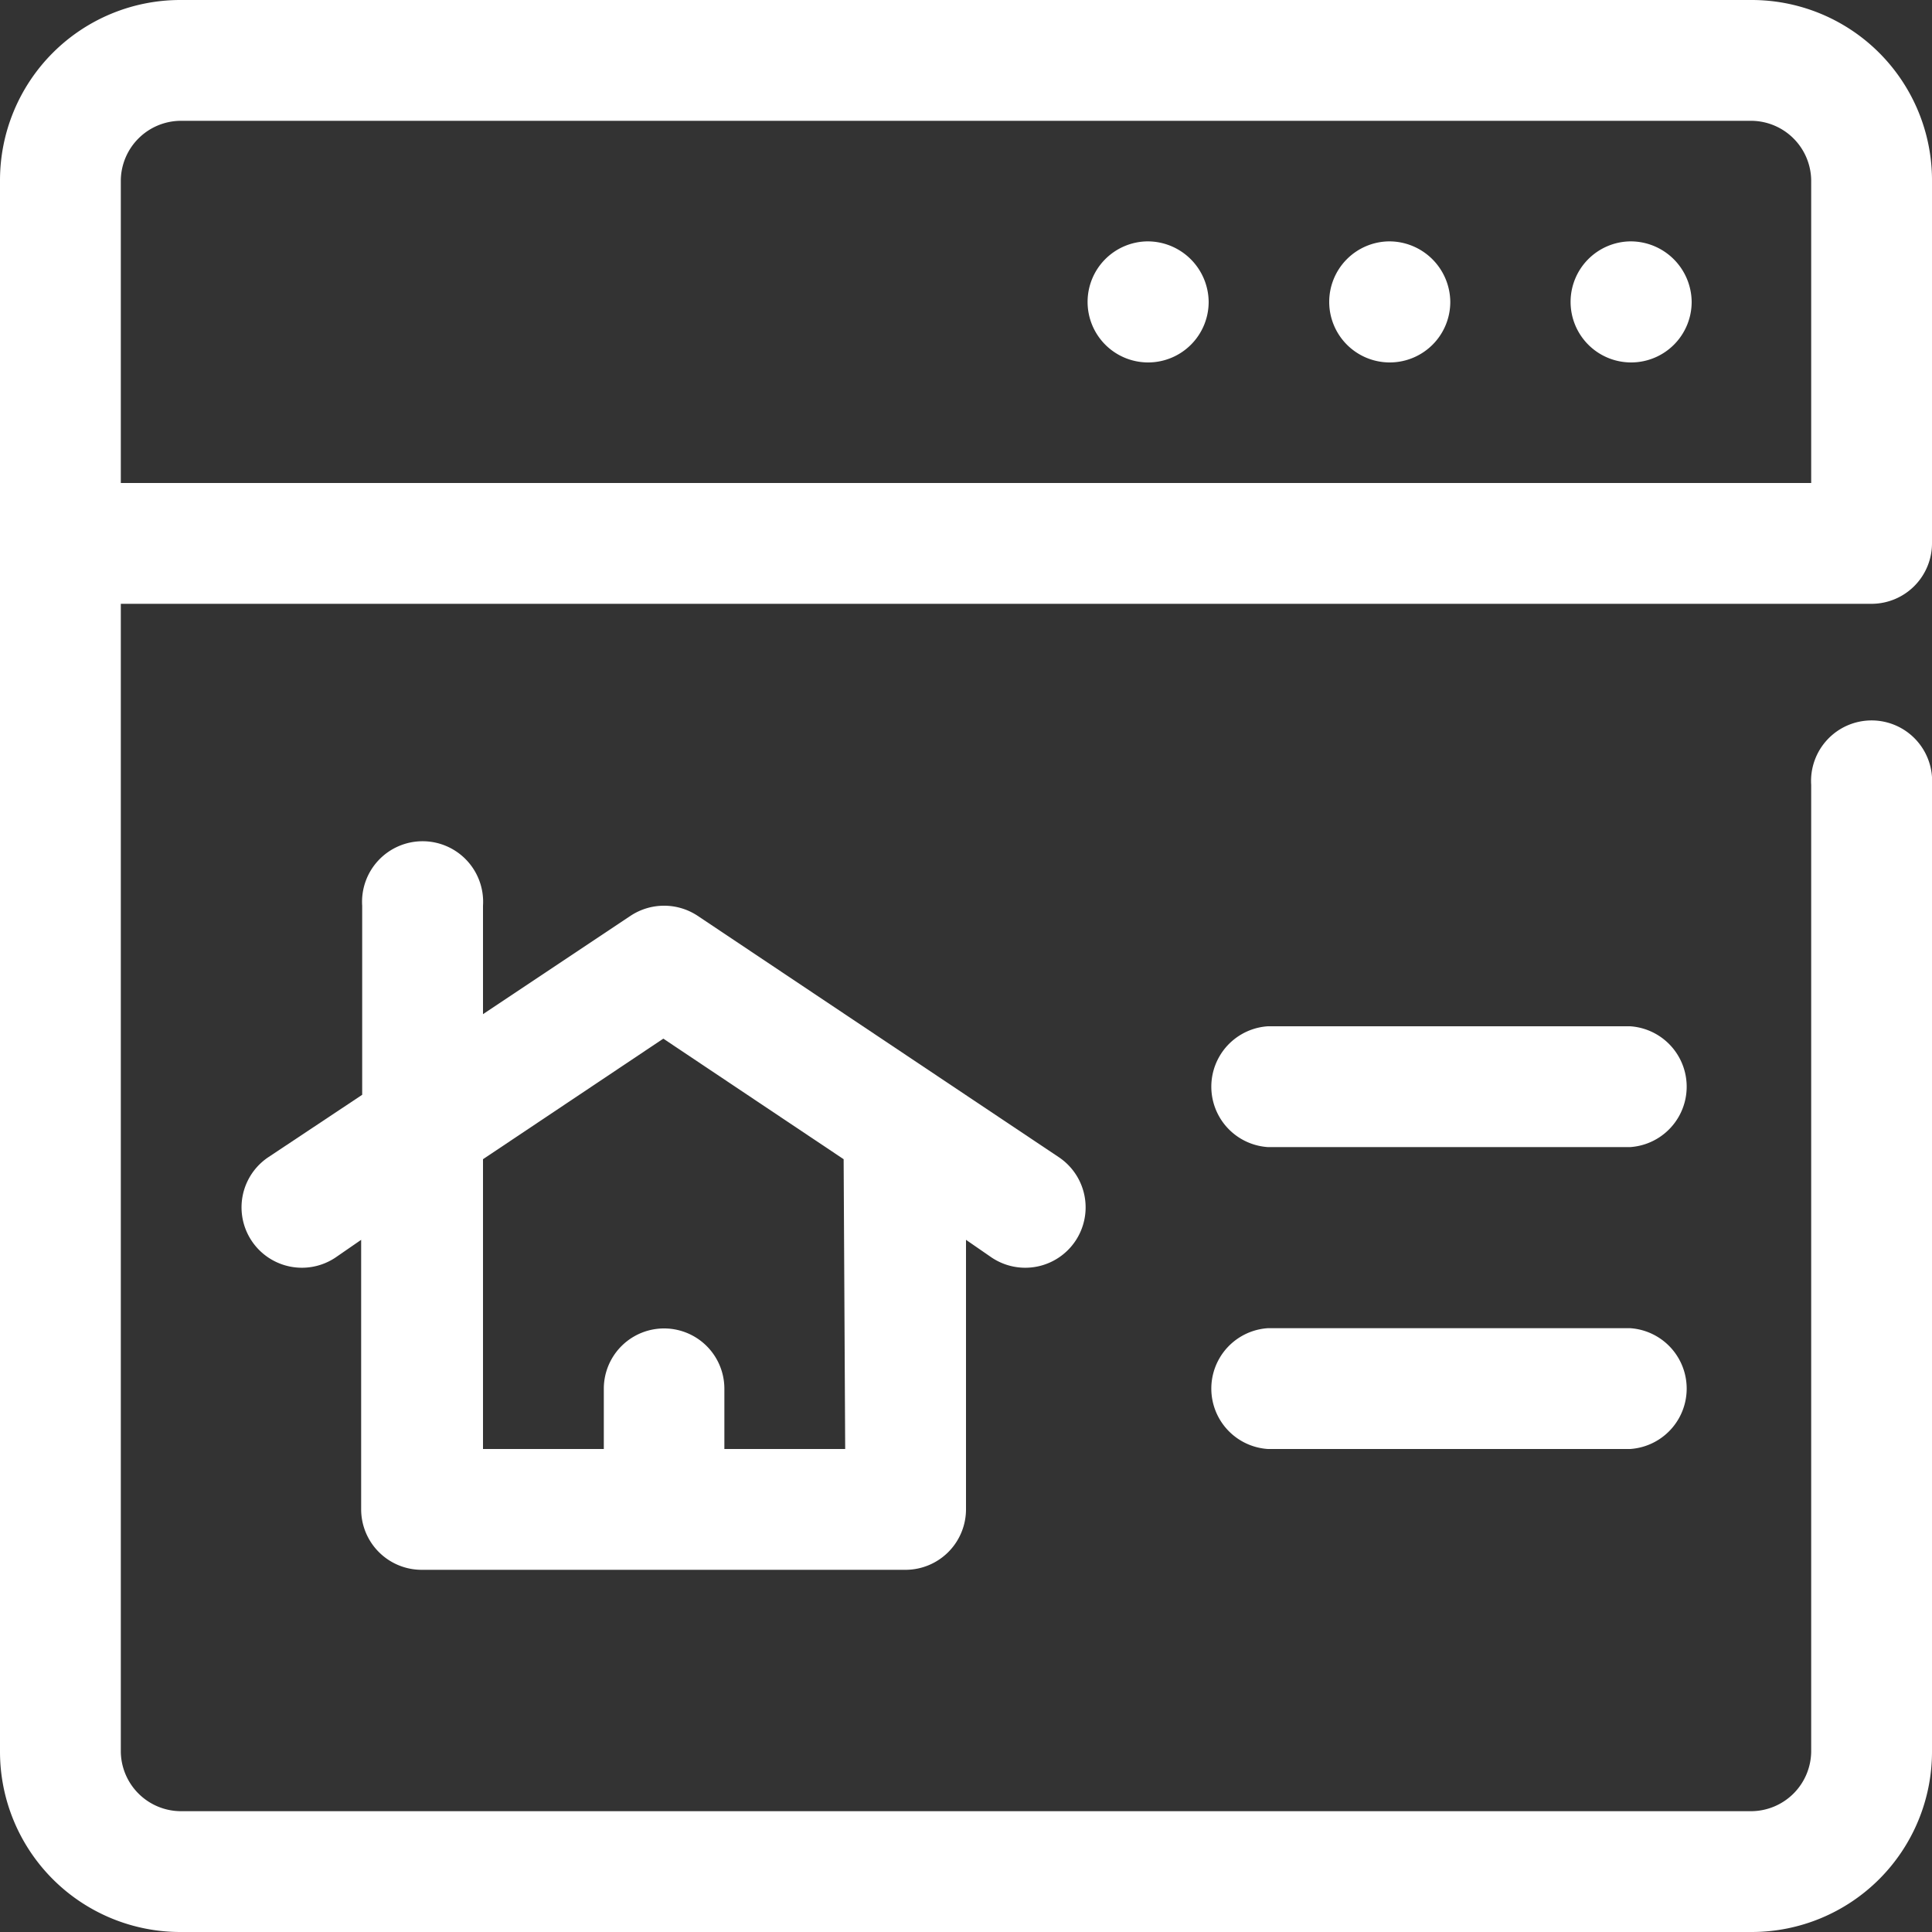
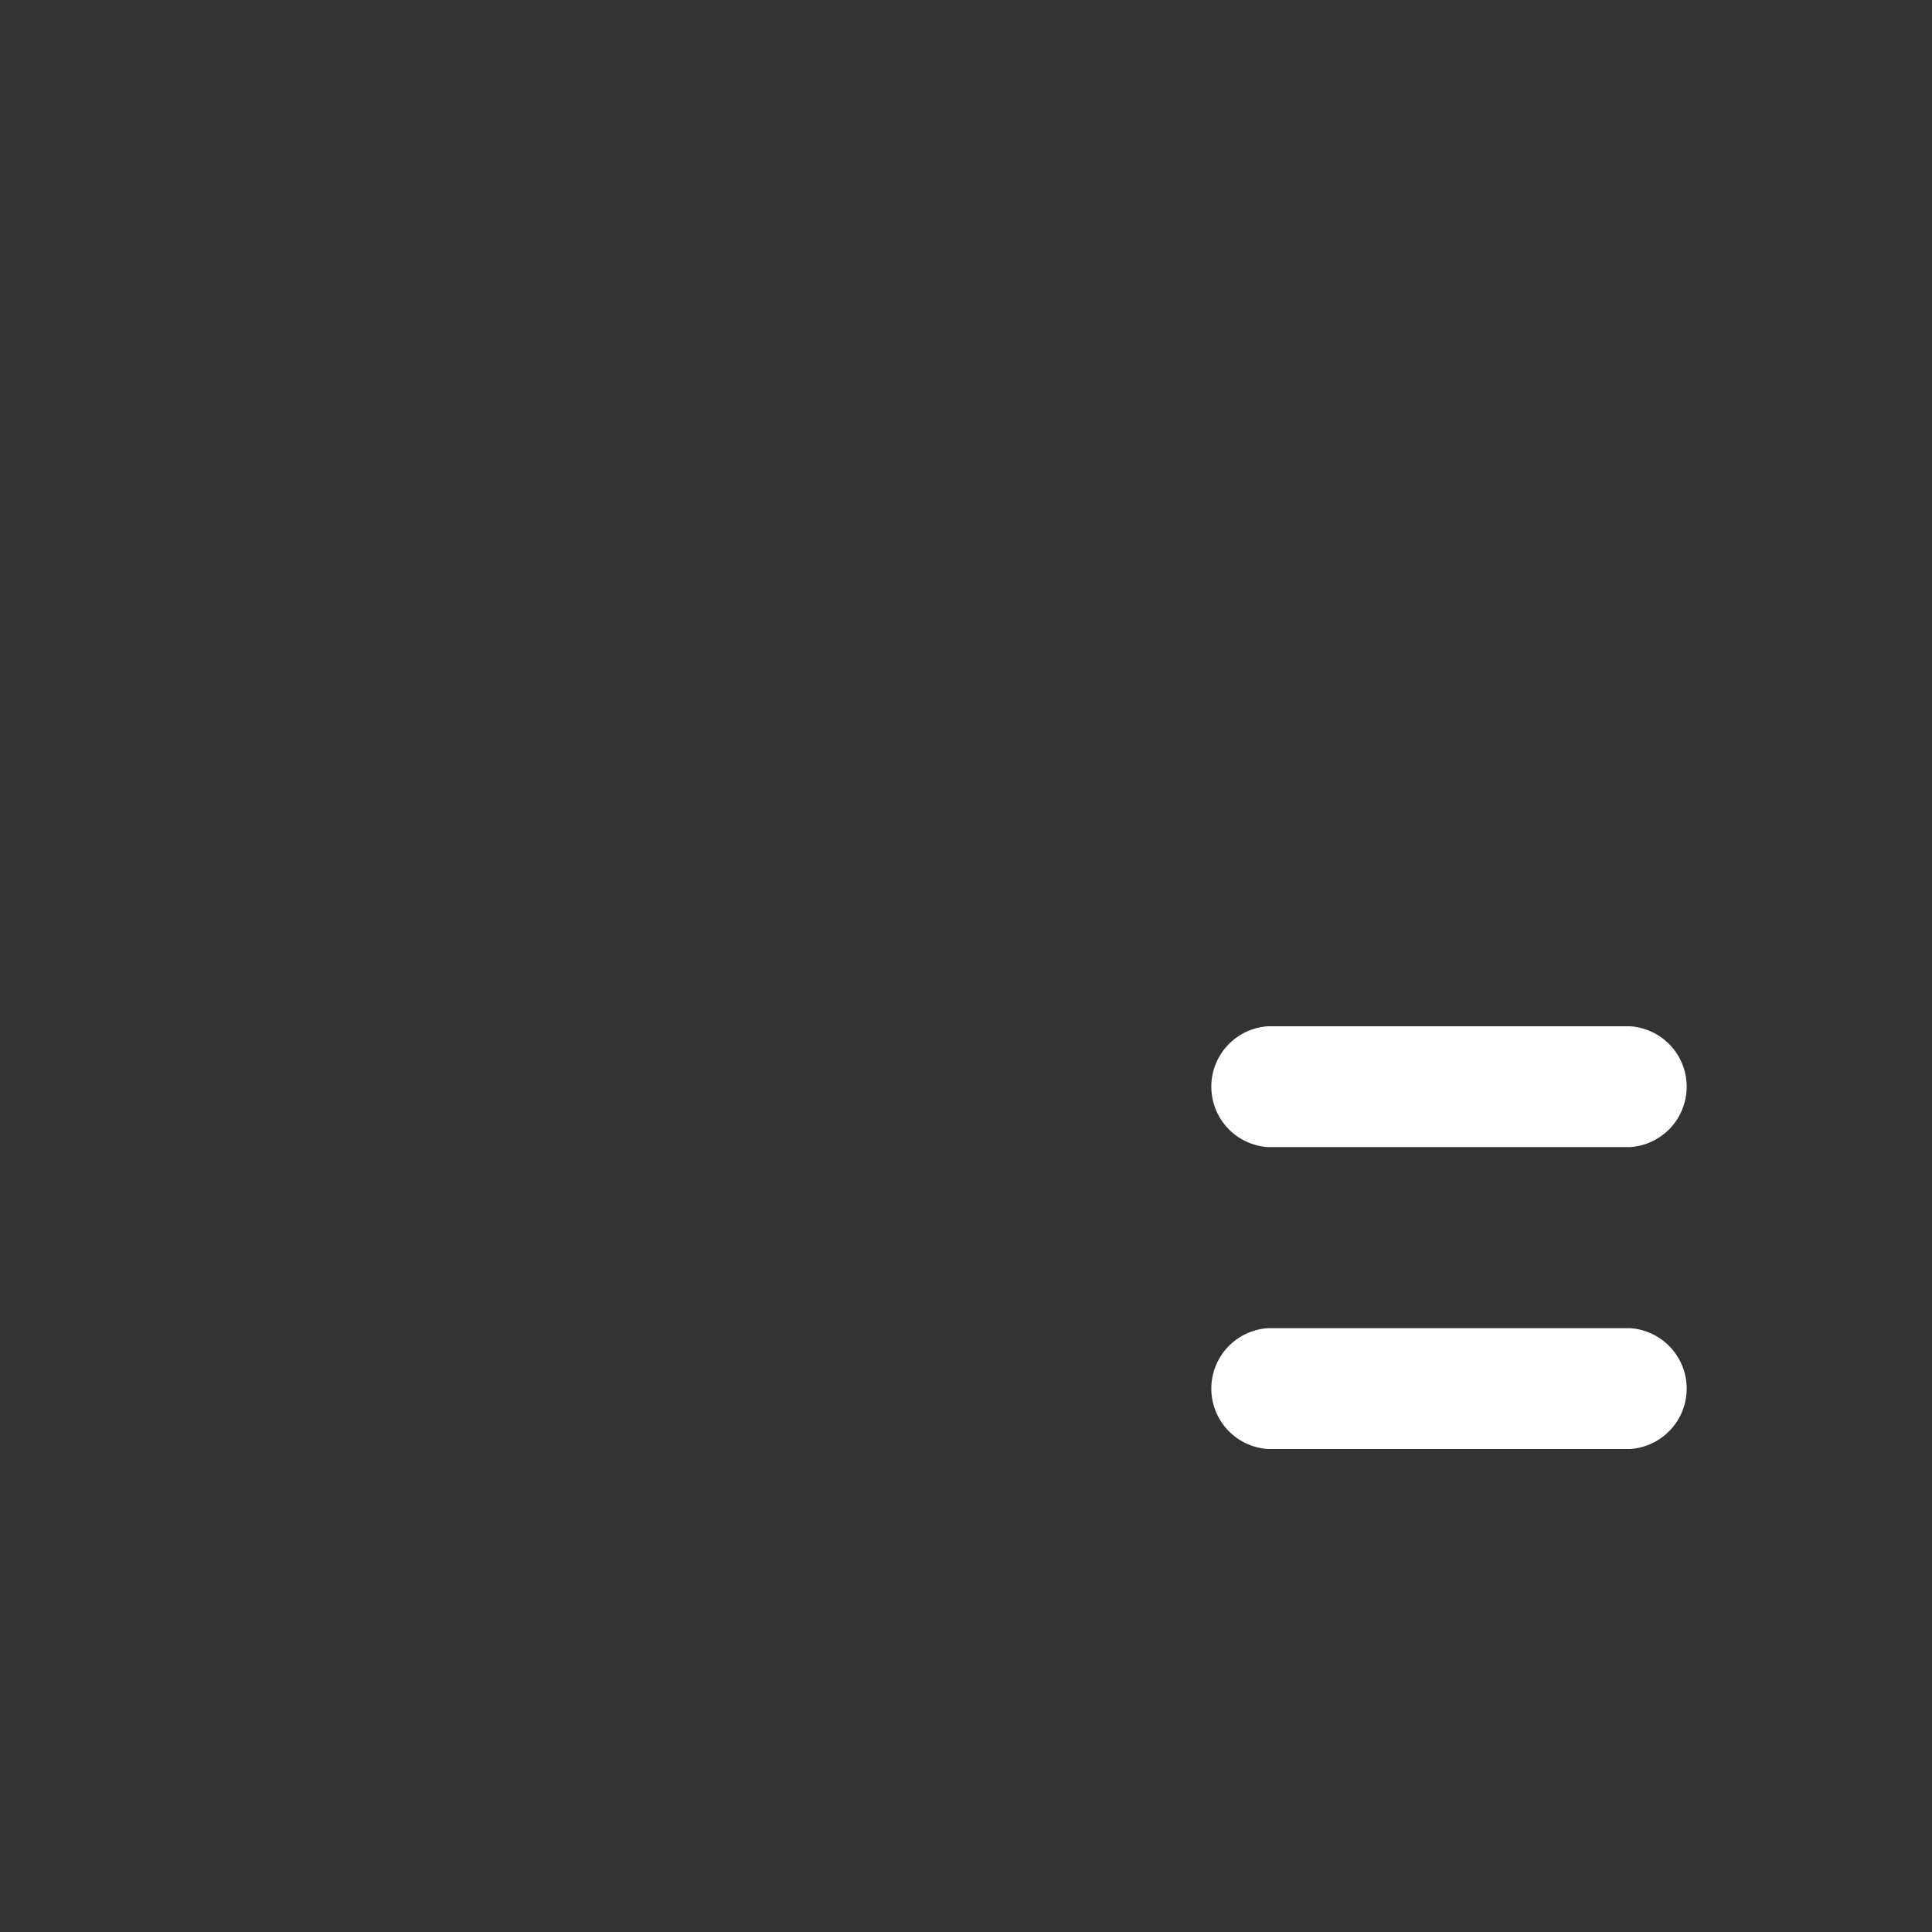
<svg xmlns="http://www.w3.org/2000/svg" viewBox="0 0 75 75">
  <rect x="0" y="0" width="75" height="75" fill="#333333" stroke="none" />
  <defs>
    <style>.cls-1{fill:#fff;}</style>
  </defs>
  <g id="Layer_2" data-name="Layer 2">
    <g id="About_Agents" data-name="About Agents">
-       <path class="cls-1" d="M72.66,23.44A2.35,2.35,0,0,0,75,21.09V7a7,7,0,0,0-7-7H7A7,7,0,0,0,0,7V68a7,7,0,0,0,7,7H68a7,7,0,0,0,7-7V30.47a2.35,2.35,0,1,0-4.69,0V68A2.34,2.34,0,0,1,68,70.31H7A2.34,2.34,0,0,1,4.69,68V23.44ZM4.69,7A2.34,2.34,0,0,1,7,4.69H68A2.34,2.34,0,0,1,70.31,7V18.75H4.69Z" />
-       <path class="cls-1" d="M63.3,9.37a2.35,2.35,0,1,0,2.37,2.35A2.37,2.37,0,0,0,63.3,9.37Z" />
-       <path class="cls-1" d="M53.93,9.37a2.35,2.35,0,1,0,2.37,2.35A2.37,2.37,0,0,0,53.93,9.37Z" />
-       <path class="cls-1" d="M44.55,9.37a2.35,2.35,0,1,0,2.37,2.35A2.37,2.37,0,0,0,44.55,9.37Z" />
-       <path class="cls-1" d="M27.08,35.55a2.36,2.36,0,0,0-2.6,0l-5.73,3.82V35.16a2.35,2.35,0,1,0-4.69,0V42.5l-3.64,2.42a2.34,2.34,0,1,0,2.6,3.9l1-.69V58.59a2.35,2.35,0,0,0,2.35,2.35H35.16a2.35,2.35,0,0,0,2.34-2.35V48.13l1,.69a2.34,2.34,0,1,0,2.6-3.9Zm5.73,20.7H28.12V53.91a2.34,2.34,0,1,0-4.68,0v2.34H18.75V45l7-4.68,7,4.68Z" />
      <path class="cls-1" d="M49.22,44.53H63.28a2.35,2.35,0,0,0,0-4.69H49.22a2.35,2.35,0,0,0,0,4.69Z" />
      <path class="cls-1" d="M63.28,51.56H49.22a2.35,2.35,0,0,0,0,4.69H63.28a2.35,2.35,0,0,0,0-4.69Z" />
    </g>
  </g>
</svg>